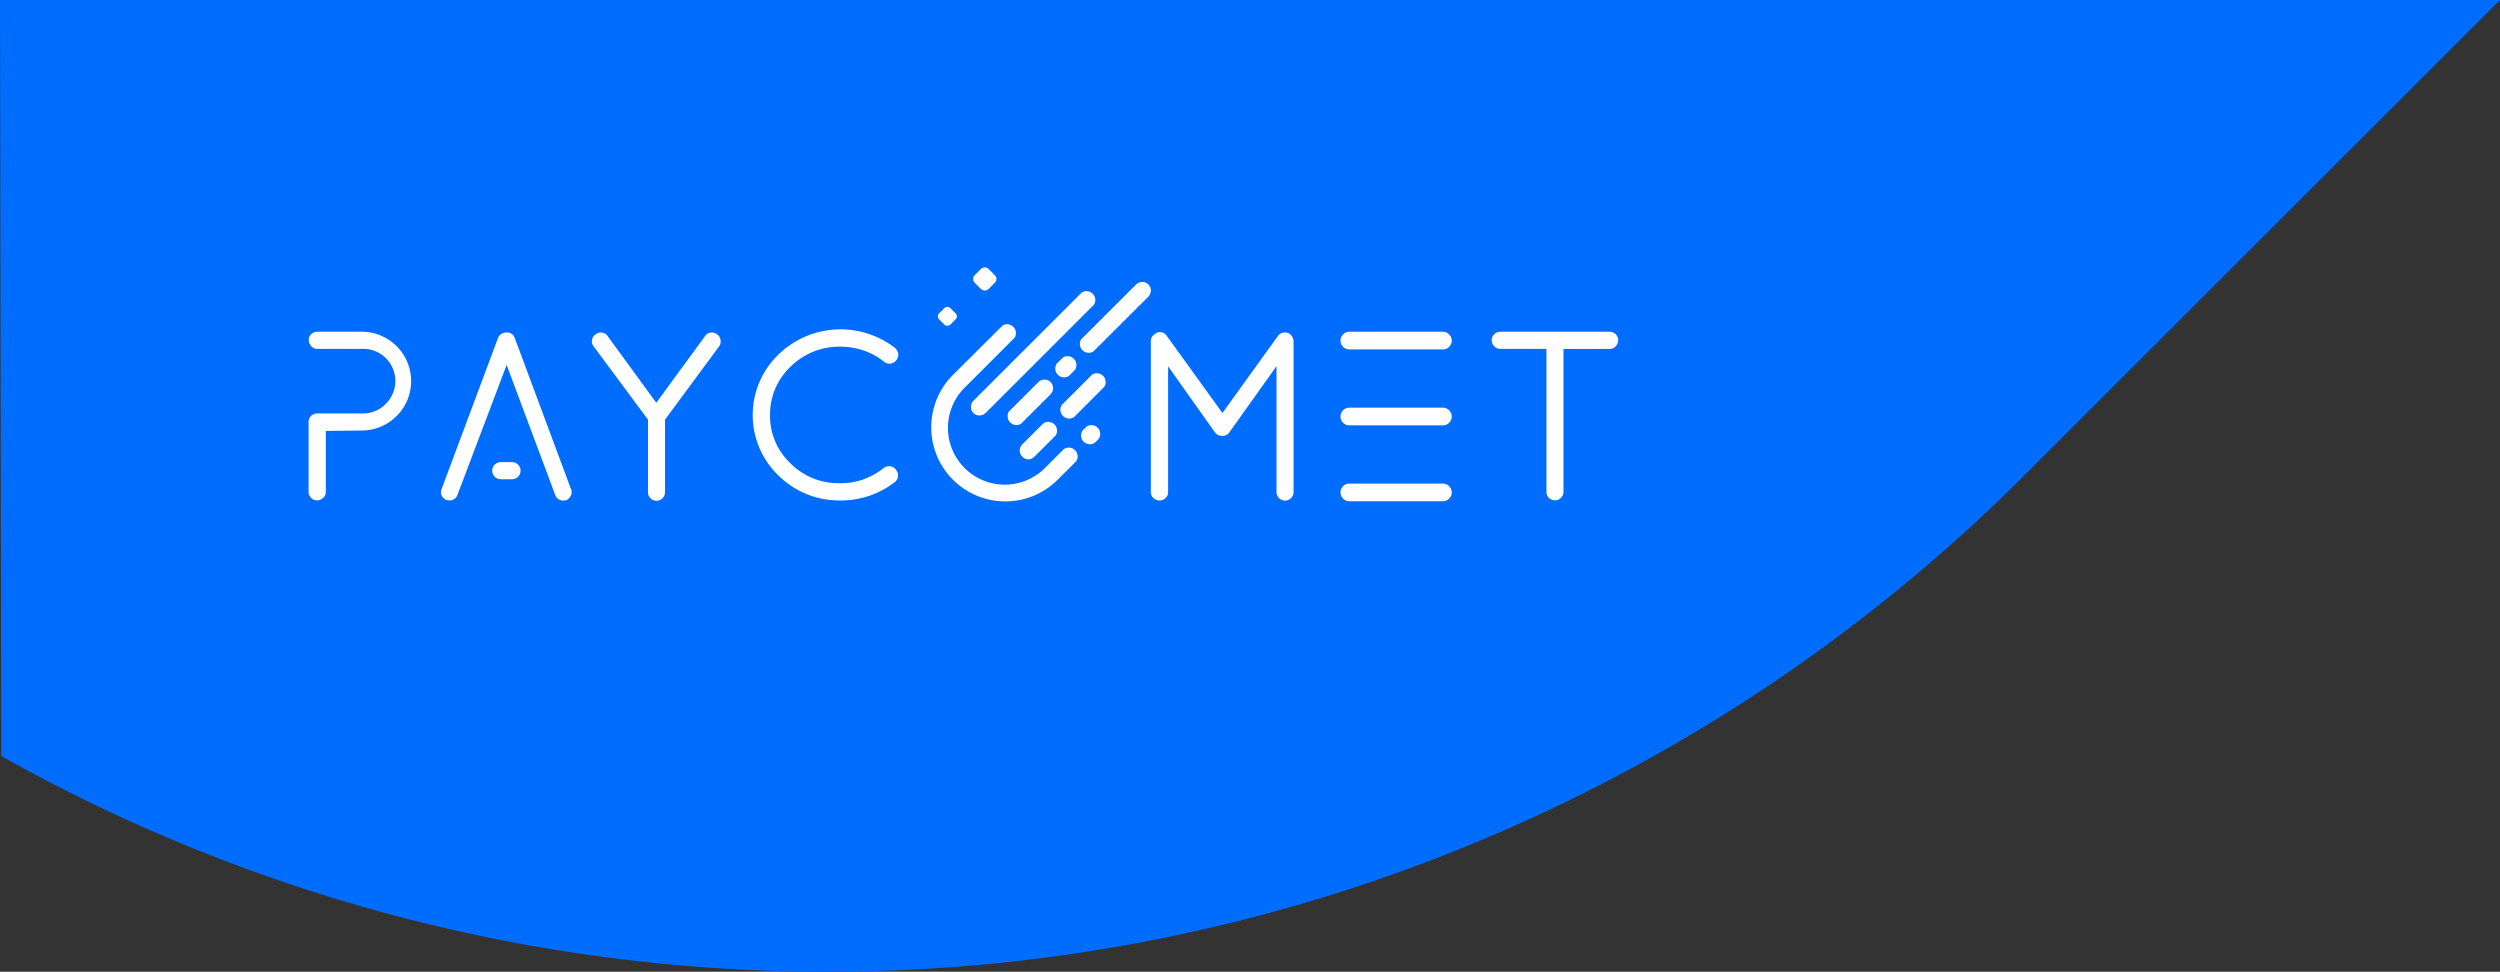
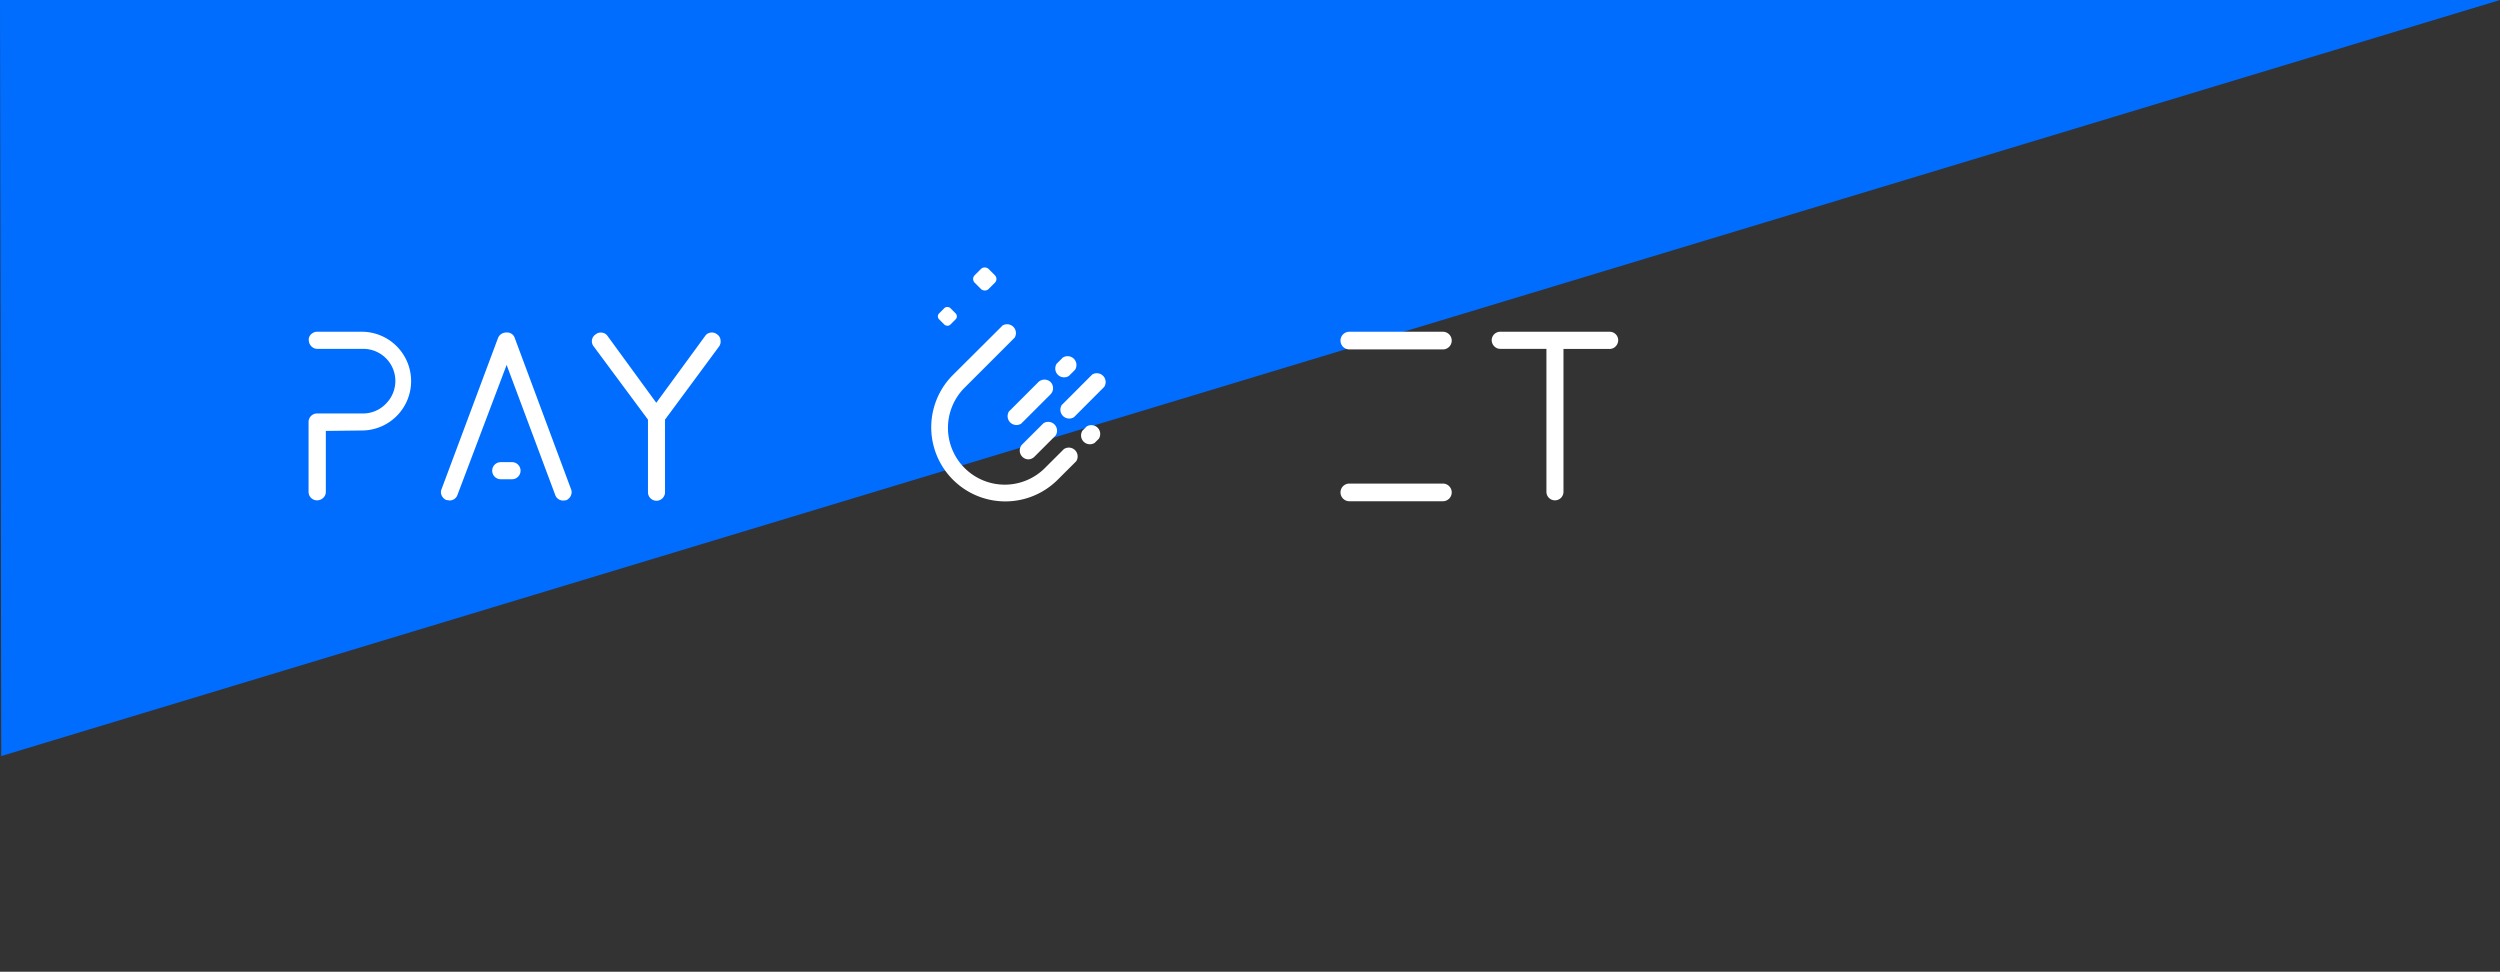
<svg xmlns="http://www.w3.org/2000/svg" id="Isolation_Mode" data-name="Isolation Mode" viewBox="0 0 566 220">
  <rect x="0" y="0" width="566" height="220" fill="#333333" stroke="none" />
  <defs>
    <style>.cls-1{fill:#006dff;}.cls-2{fill:#fff;}</style>
  </defs>
  <title>logo-paycomet-bg</title>
-   <path class="cls-1" d="M.28,171.17A381.71,381.71,0,0,0,186.7,220,383.17,383.17,0,0,0,458.43,107.51L566,0H0L.28,171.17" />
+   <path class="cls-1" d="M.28,171.17L566,0H0L.28,171.17" />
  <path class="cls-2" d="M162.41,75.75a1.85,1.85,0,0,0-1.51-.45,1.73,1.73,0,0,0-1.26.77L148.58,91.19l-11-15.08a1.77,1.77,0,0,0-1.29-.8,1.82,1.82,0,0,0-1.46.41,1.85,1.85,0,0,0-.41,2.72L146.7,95v16.44a1.93,1.93,0,1,0,3.86,0V95l12.2-16.51a1.93,1.93,0,0,0,.37-1.47A1.68,1.68,0,0,0,162.41,75.75Z" />
-   <path class="cls-2" d="M190.28,78.49a15.76,15.76,0,0,1,9.9,3.42,1.86,1.86,0,0,0,1.42.42,2.07,2.07,0,0,0,1.76-2.21,2.14,2.14,0,0,0-.75-1.36,20.17,20.17,0,0,0-26.36,1.5,19,19,0,0,0,0,27.4,19.5,19.5,0,0,0,14,5.64,19.78,19.78,0,0,0,12.31-4.14,1.87,1.87,0,0,0,.74-1.37,1.81,1.81,0,0,0-.44-1.41,1.71,1.71,0,0,0-1.26-.81,2.15,2.15,0,0,0-1.55.39,15.34,15.34,0,0,1-10.25,3.43,15.18,15.18,0,0,1-10.84-4.5A14.66,14.66,0,0,1,174.34,94,14.83,14.83,0,0,1,179,83,15.62,15.62,0,0,1,190.28,78.49Z" />
-   <path class="cls-2" d="M292,75.58a2.09,2.09,0,0,0-1.42-.28,1.74,1.74,0,0,0-1.26.77L276.76,93.5,264.17,76.06a1.83,1.83,0,0,0-2.69-.48l-.12.12a1.82,1.82,0,0,0-.81,1.55v34.14a1.84,1.84,0,0,0,.6,1.38,2,2,0,0,0,2.74,0,1.89,1.89,0,0,0,.57-1.37V82.94L275,97.79a1.94,1.94,0,0,0,1.77.89,1.81,1.81,0,0,0,1.6-.86L289,82.9v28.5a1.93,1.93,0,1,0,3.86,0V77.25a2.27,2.27,0,0,0-.77-1.58Z" />
  <path class="cls-2" d="M365.79,75.67a1.9,1.9,0,0,0-1.37-.56H339.65A1.93,1.93,0,0,0,337.72,77a2,2,0,0,0,.55,1.37,1.85,1.85,0,0,0,1.38.61h10.46v32.37a1.93,1.93,0,1,0,3.86,0V79h10.46a1.85,1.85,0,0,0,1.38-.61,2,2,0,0,0,.55-1.38A1.89,1.89,0,0,0,365.79,75.67Z" />
  <path class="cls-2" d="M240.89,101.65l-4.19,4.18a12.86,12.86,0,1,1-18.19-18.18l11.21-11.21A2,2,0,0,0,227,73.68L215.74,84.89a16.77,16.77,0,0,0,23.73,23.71l4.19-4.18a2,2,0,0,0-2.77-2.76Z" />
-   <path class="cls-2" d="M220.37,93.5a2,2,0,0,0,2.77,0L247.66,69a2,2,0,0,0-2.77-2.76L220.37,90.74A2,2,0,0,0,220.37,93.5Z" />
  <path class="cls-2" d="M237.86,86.5a2,2,0,0,0-2.77,0l-6.65,6.64a2,2,0,0,0,2.77,2.76l6.65-6.64A2,2,0,0,0,237.86,86.5Z" />
-   <path class="cls-2" d="M260,64.39a2,2,0,0,0-2.77,0L244.8,76.79a2,2,0,0,0,2.77,2.76L260,67.15A2,2,0,0,0,260,64.39Z" />
  <path class="cls-2" d="M242,85.11l1.39-1.39a2,2,0,0,0-2.77-2.76l-1.39,1.39A2,2,0,0,0,242,85.11Z" />
  <path class="cls-2" d="M246,96.57l-.93.93a2,2,0,0,0,2.77,2.76l.93-.93A2,2,0,0,0,246,96.57Z" />
  <path class="cls-2" d="M232.78,104a2,2,0,0,0,1.38-.57L239,98.59a2,2,0,0,0-2.77-2.76l-4.84,4.83a2,2,0,0,0,1.38,3.34Z" />
  <path class="cls-2" d="M247.25,84.82l-6.86,6.86a2,2,0,0,0,2.77,2.76L250,87.58a2,2,0,0,0-2.77-2.76Z" />
  <path class="cls-2" d="M116.54,76.52a1.79,1.79,0,0,0-1.84-1.24,2,2,0,0,0-1.94,1.22L100,110.66a1.79,1.79,0,0,0,0,1.53,2.05,2.05,0,0,0,1,1l.74.11a1.86,1.86,0,0,0,1.84-1.28L114.7,82.62l11,29.43a1.87,1.87,0,0,0,1.9,1.27h0l.47-.05.19-.05a2,2,0,0,0,1-1.06,1.82,1.82,0,0,0,0-1.47Z" />
  <path class="cls-2" d="M326.67,75.11H305.49a2,2,0,1,0,0,4h21.18a2,2,0,1,0,0-4Z" />
-   <path class="cls-2" d="M326.67,92.3H305.49a2,2,0,1,0,0,4h21.18a2,2,0,1,0,0-4Z" />
  <path class="cls-2" d="M326.67,109.48H305.49a2,2,0,1,0,0,4h21.18a2,2,0,1,0,0-4Z" />
  <path class="cls-2" d="M82.22,75.11H71.79a1.89,1.89,0,0,0-1.14.38,2,2,0,0,0-.23.19,1.88,1.88,0,0,0-.51.94v0a2,2,0,0,0,0,.38,2,2,0,0,0,.55,1.37,1.85,1.85,0,0,0,1.38.61H82.22a7.27,7.27,0,0,1,5.14,12.43,7.14,7.14,0,0,1-5.14,2.2H71.79a1.92,1.92,0,0,0-1.93,1.93v15.81a1.92,1.92,0,0,0,1.93,1.93,2,2,0,0,0,1.37-.55,1.85,1.85,0,0,0,.61-1.38V97.56l8.46-.1a11.18,11.18,0,0,0,0-22.35Z" />
  <path class="cls-2" d="M115.92,104.63h-2.55a1.93,1.93,0,1,0,0,3.87h2.55a1.93,1.93,0,1,0,0-3.87Z" />
  <rect class="cls-2" x="220.73" y="60.94" width="4.43" height="4.43" rx="1.18" ry="1.18" transform="translate(20.61 176.08) rotate(-44.98)" />
  <rect class="cls-2" x="212.69" y="69.83" width="3.6" height="3.6" rx="0.95" ry="0.95" transform="translate(12.13 172.57) rotate(-44.98)" />
</svg>